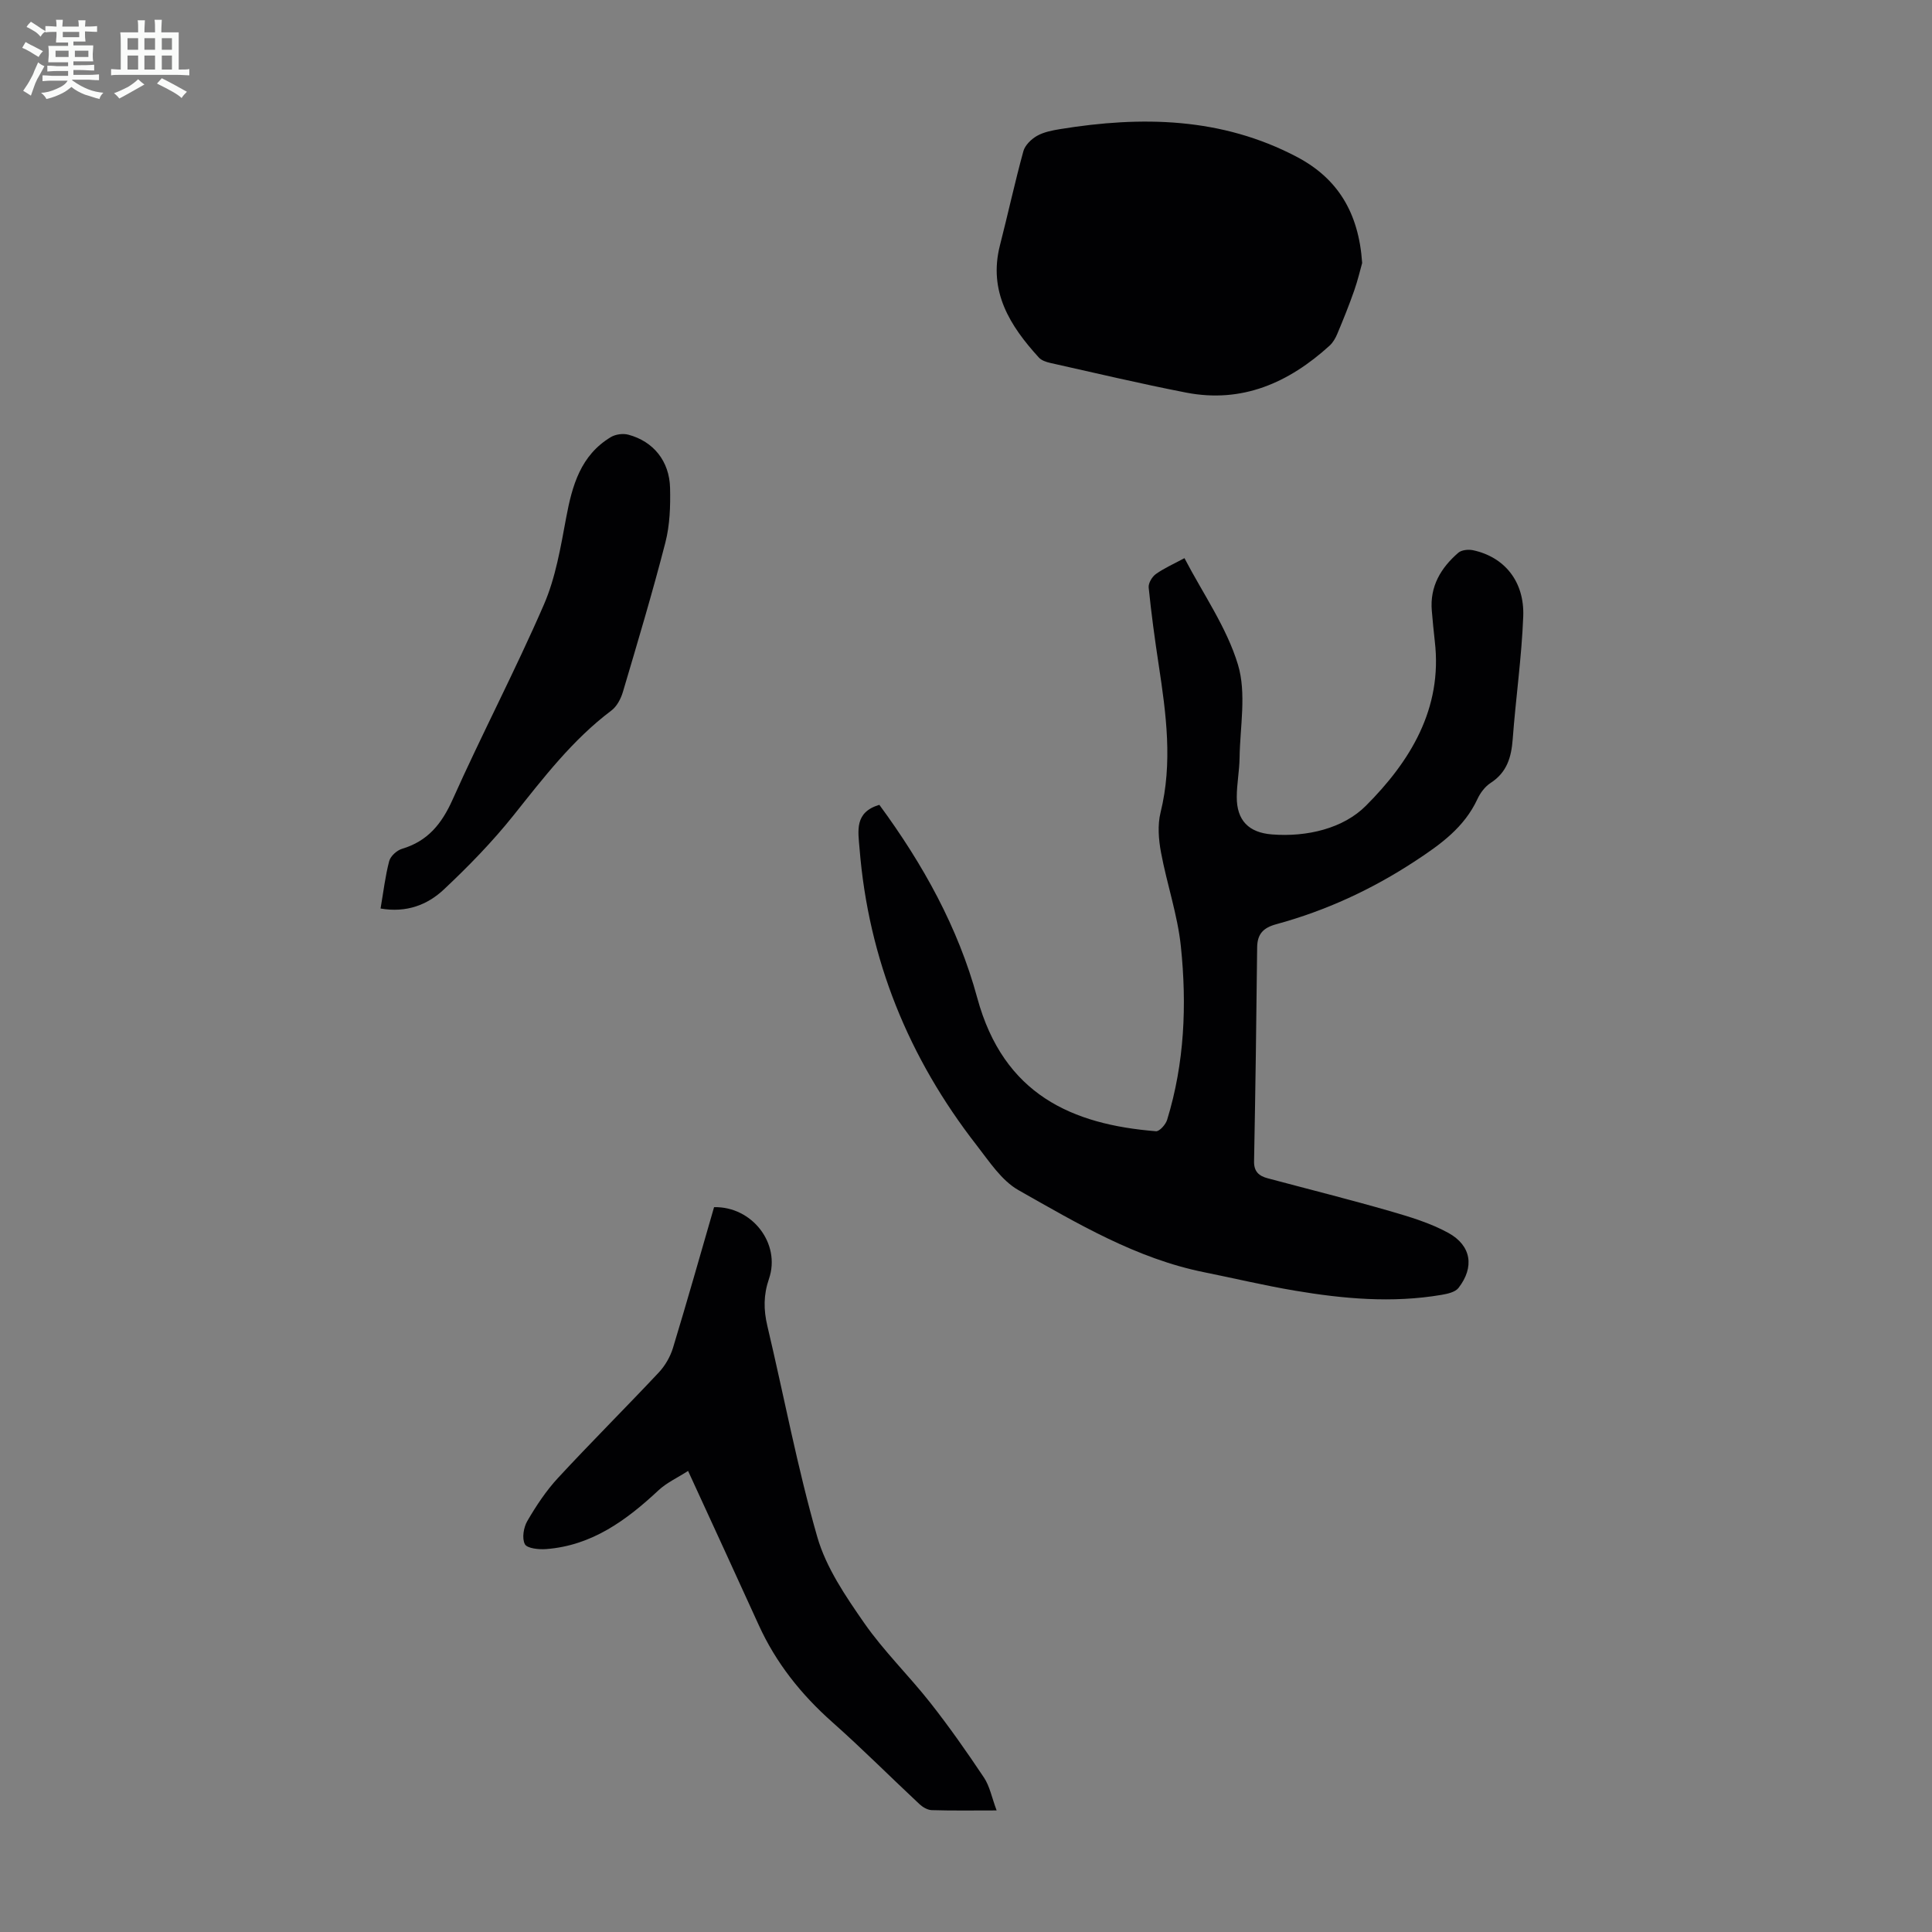
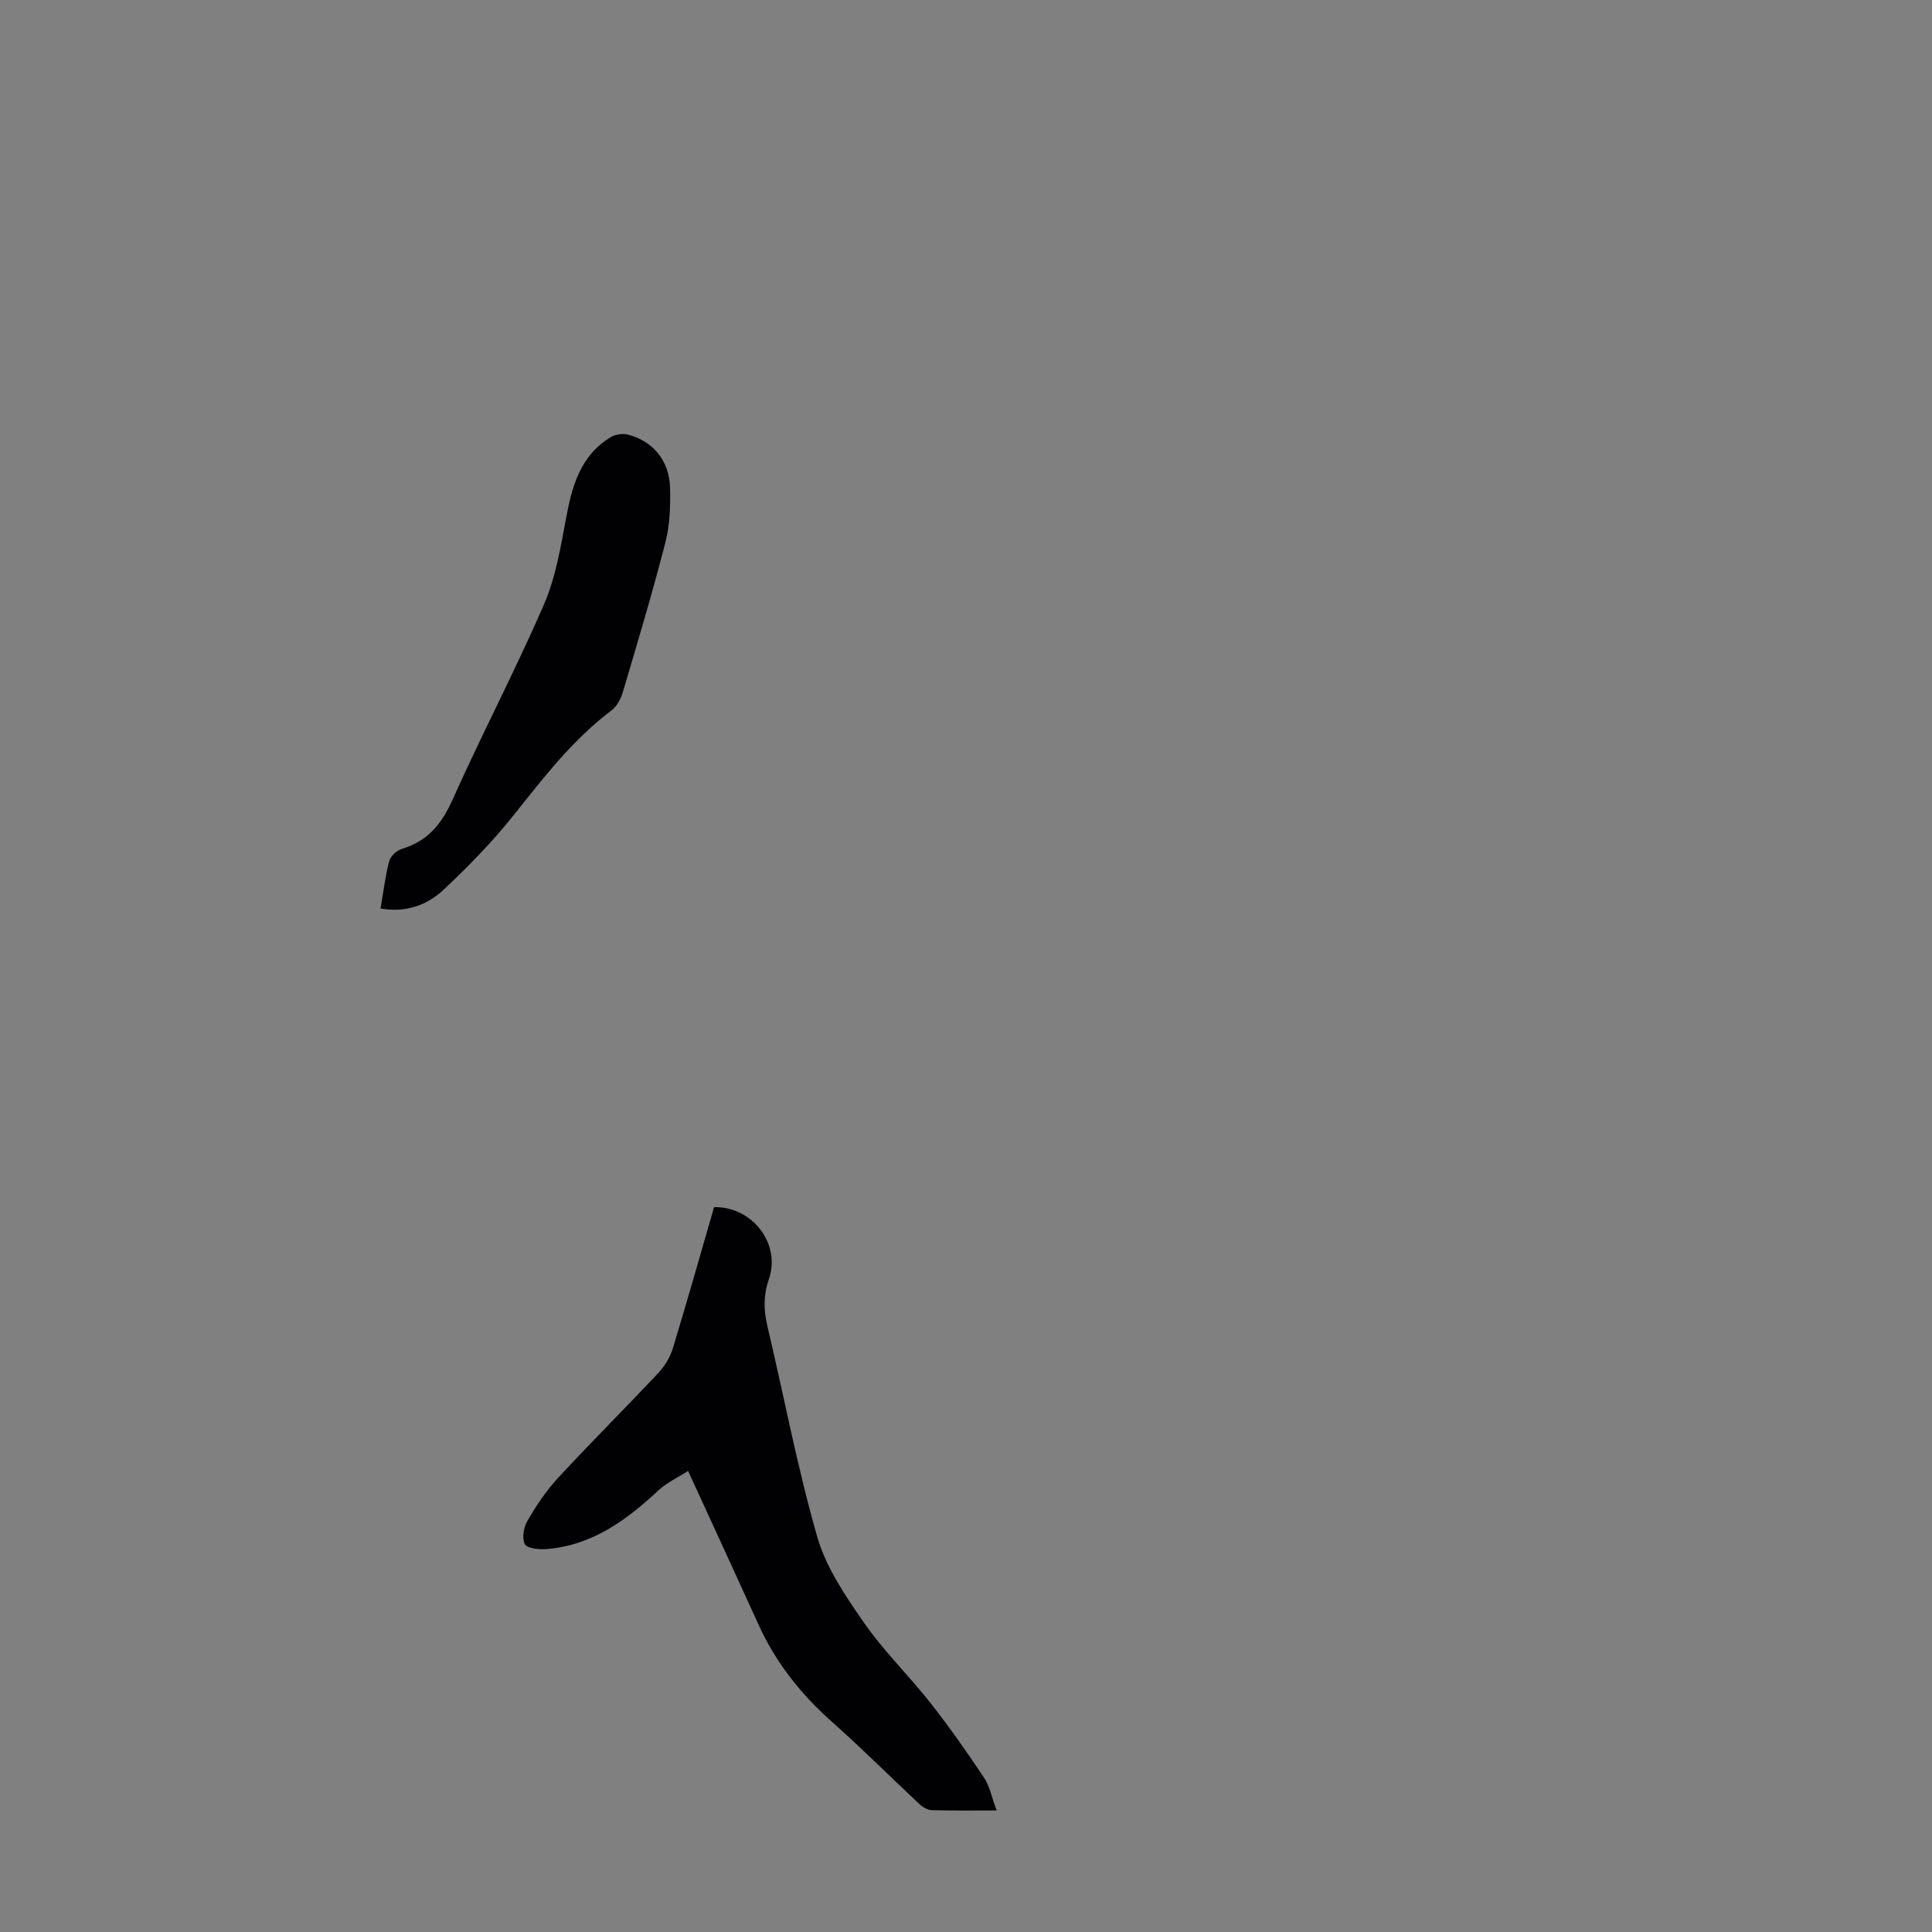
<svg xmlns="http://www.w3.org/2000/svg" enable-background="new 0 0 400 400" viewBox="0 0 400 400">
  <rect x="0" y="0" width="400" height="400" fill="#808080" stroke="none" />
-   <path d="m6.8 9.5c.6.3 1.3.7 2.1 1.1-.4.4-.7.8-.9 1.2-.7-.4-1.3-.8-1.8-1.1s-1.1-.6-1.6-.8c.2-.4.5-.8.7-1.2.4.2.8.5 1.5.8zm.9 6.9c-.3.6-.5 1.1-.7 1.7s-.4 1.1-.6 1.7c-.6-.4-1.1-.7-1.6-1 .7-1 1.2-1.8 1.5-2.4.3-.5.6-1.1.8-1.7.3-.6.5-1.2.8-1.8.3.3.8.6 1.3.8-.7 1.3-1.2 2.2-1.5 2.7zm.1-11c.4.3 1 .7 1.7 1.1-.5.2-.8.6-1.1 1.1-.5-.6-1-1-1.4-1.2s-.9-.6-1.5-.8c.2-.4.5-.7.9-1.1.5.3.9.6 1.4.9zm10.5 13.1c1 .4 2 .6 3.1.7-.4.4-.7.8-.8 1.3-.9-.2-1.9-.6-3-.9-1-.4-2-.9-2.8-1.6-.5.4-1.1.9-1.9 1.3s-1.9.9-3.3 1.2c-.1-.3-.5-.8-1.1-1.3 1 0 2.1-.3 3.2-.8 1.2-.5 1.9-1 2.3-1.7h-3.2c-.4 0-1 0-2 .1v-1.2c1 0 1.7.1 2 .1h3.3v-1h-2.3c-.2 0-.9 0-2 .1v-1.2c1.2 0 1.9.1 2 .1h2.3v-.8h-4.1c0-.7.1-1.2.1-1.6 0-.5 0-1.1-.1-1.8h4.1v-.7h-2.5c0-.6.1-1.1.1-1.6v-.6h-.5c-.4 0-1 0-1.8.1v-1.3c1.2 0 1.9.1 2.1.1h.2c0-.3 0-.8-.1-1.4h1.4c0 .6-.1 1-.1 1.4h3.4c0-.4 0-.8-.1-1.3h1.5c0 .4-.1.9-.1 1.3.7 0 1.5 0 2.5-.1v1.2c-1 0-1.8-.1-2.5-.1v.6c0 .3 0 .8.1 1.5h-2.5v.8h4.1c0 .7-.1 1.3-.1 1.8s0 1 .1 1.5h-4.1v.8h1.4c.8 0 1.8 0 2.9-.1v1.2c-1 0-1.9-.1-2.8-.1h-1.5v1h3.2c.3 0 1 0 2.1-.1v1.2c-1.1 0-1.8-.1-2.1-.1h-3.4l-.1.1c1.4 1 2.4 1.5 3.4 1.9zm-4.1-6.7v-1.3h-2.7v1.3zm2.2-4.1v-1.1h-3.4v1.1zm1.9 4.1v-1.3h-2.8v1.3z" fill="#fafbfa" />
-   <path d="m37 6.7v2.3 5.4c1 0 1.8 0 2.2-.1v1.3c-.6 0-1.5-.1-2.5-.1h-11.9c-.7 0-1.3 0-1.8.1v-1.3c.5 0 1.1.1 2 .1v-5.2c0-1 0-1.8-.1-2.5h3.7c0-1.3 0-2.1-.1-2.5h1.5c0 .4-.1 1.3-.1 2.5h2.2c0-1.2 0-2.1-.1-2.6h1.5c0 .4-.1 1.3-.1 2.6zm-12.3 13.7c-.3-.4-.7-.8-1.1-1.1 1.1-.4 2.1-.9 2.9-1.3.8-.5 1.5-1 2.1-1.6.4.4.9.8 1.3 1.1-2.5 1.4-4.2 2.4-5.2 2.9zm3.9-10.1v-2.4h-2.2v2.4zm0 4.1v-2.9h-2.2v2.9zm3.5-4.1v-2.4h-2.2v2.4zm0 4.1v-2.9h-2.2v2.9zm.4 2.9 1-1.1c.6.3 1.4.7 2.5 1.3s2 1.1 2.7 1.5c-.4.4-.8.8-1.1 1.3-.8-.8-2.5-1.7-5.1-3zm3.1-7v-2.4h-2.1v2.4zm0 4.1v-2.9h-2.1v2.9z" fill="#fafbfa" />
  <g fill="#010103">
-     <path d="m182.06 166.63c9.03 12.28 16.31 25.38 20.27 39.97 5.46 20.07 19.69 26.22 37 27.61.73.06 2.01-1.39 2.31-2.36 3.61-11.74 4.1-23.82 2.85-35.88-.68-6.57-2.91-12.97-4.12-19.5-.5-2.68-.73-5.66-.09-8.25 2.54-10.28 1.16-20.42-.39-30.61-.81-5.31-1.53-10.63-2.07-15.97-.09-.89.7-2.23 1.49-2.79 1.71-1.22 3.68-2.08 5.92-3.29 3.85 7.39 8.75 14.34 11.08 22.06 1.79 5.94.42 12.85.33 19.32-.04 2.68-.57 5.35-.58 8.03-.03 4.88 2.47 7.42 7.3 7.79 7.28.57 14.77-1.26 19.43-5.93 9.08-9.09 15.92-20.03 14.27-34.05-.25-2.11-.43-4.23-.62-6.35-.43-5.03 1.88-8.87 5.5-12 .67-.58 2.09-.71 3.04-.51 6.48 1.39 10.67 6.44 10.39 13.72-.33 8.48-1.55 16.92-2.18 25.39-.28 3.74-1.19 6.88-4.56 9.06-1.16.75-2.15 2.06-2.74 3.34-2.73 5.87-7.58 9.35-12.83 12.8-8.97 5.9-18.52 10.31-28.82 13.12-2.68.73-3.93 2-3.96 4.82-.15 14.76-.36 29.52-.64 44.28-.04 2.14 1.04 3.03 2.82 3.5 8.41 2.25 16.86 4.36 25.22 6.77 4.16 1.2 8.41 2.47 12.17 4.53 4.81 2.64 5.45 7.11 2.11 11.41-.68.87-2.29 1.22-3.53 1.43-10.18 1.73-20.31.82-30.37-.88-6.27-1.06-12.48-2.54-18.72-3.8-14.07-2.83-26.24-10.08-38.47-17-3.51-1.99-6.04-5.92-8.64-9.26-14.1-18.1-22.43-38.51-24.27-61.47-.3-3.65-1.09-7.51 4.1-9.05z" />
-     <path d="m282.02 54.45c-.37 1.29-.89 3.56-1.66 5.75-1.06 3.02-2.26 6-3.5 8.95-.37.88-.9 1.8-1.6 2.43-8.44 7.66-18.09 11.96-29.7 9.7-9.41-1.83-18.76-4.05-28.12-6.14-.84-.19-1.82-.52-2.36-1.12-6-6.58-10.49-13.69-8.05-23.24 1.66-6.48 3.08-13.03 4.85-19.48.34-1.24 1.64-2.5 2.82-3.17 1.41-.8 3.15-1.13 4.79-1.4 16.86-2.74 33.39-2.45 48.97 5.73 8.42 4.42 12.85 11.47 13.56 21.99z" />
    <path d="m206.34 374.83c-4.95 0-9.2.07-13.44-.06-.86-.03-1.85-.61-2.52-1.23-6.04-5.64-11.87-11.5-18.05-16.98-6.46-5.73-11.69-12.28-15.26-20.15-4.71-10.36-9.48-20.7-14.61-31.87-2.24 1.44-4.42 2.43-6.09 3.98-6.66 6.22-13.8 11.47-23.28 12.2-1.51.12-3.95-.13-4.42-1.01-.64-1.22-.27-3.48.51-4.81 1.83-3.14 3.88-6.24 6.34-8.9 6.84-7.39 13.98-14.5 20.87-21.84 1.31-1.4 2.38-3.25 2.94-5.08 2.95-9.71 5.71-19.47 8.51-29.15 7.88-.18 13.86 7.55 11.37 14.83-1.15 3.35-1.13 6.39-.34 9.75 3.45 14.57 6.21 29.33 10.34 43.7 1.83 6.36 5.86 12.27 9.71 17.81 4.07 5.85 9.27 10.9 13.69 16.52 3.93 4.99 7.58 10.2 11.11 15.49 1.2 1.8 1.61 4.1 2.62 6.8z" />
    <path d="m78.79 188.1c.6-3.47.97-6.71 1.79-9.82.27-1.03 1.58-2.22 2.65-2.54 5.33-1.59 8.22-5.16 10.47-10.18 6.06-13.55 12.98-26.73 18.89-40.34 2.45-5.63 3.49-11.95 4.63-18.05 1.25-6.68 3-12.91 9.24-16.67.98-.59 2.53-.8 3.64-.5 5.17 1.38 8.5 5.46 8.63 11.03.09 3.76-.04 7.67-.97 11.29-2.67 10.38-5.75 20.65-8.79 30.92-.42 1.42-1.25 3.01-2.39 3.87-8.05 6.05-14.06 13.93-20.27 21.71-4.37 5.47-9.32 10.55-14.43 15.35-3.37 3.16-7.7 4.86-13.09 3.93z" />
  </g>
</svg>